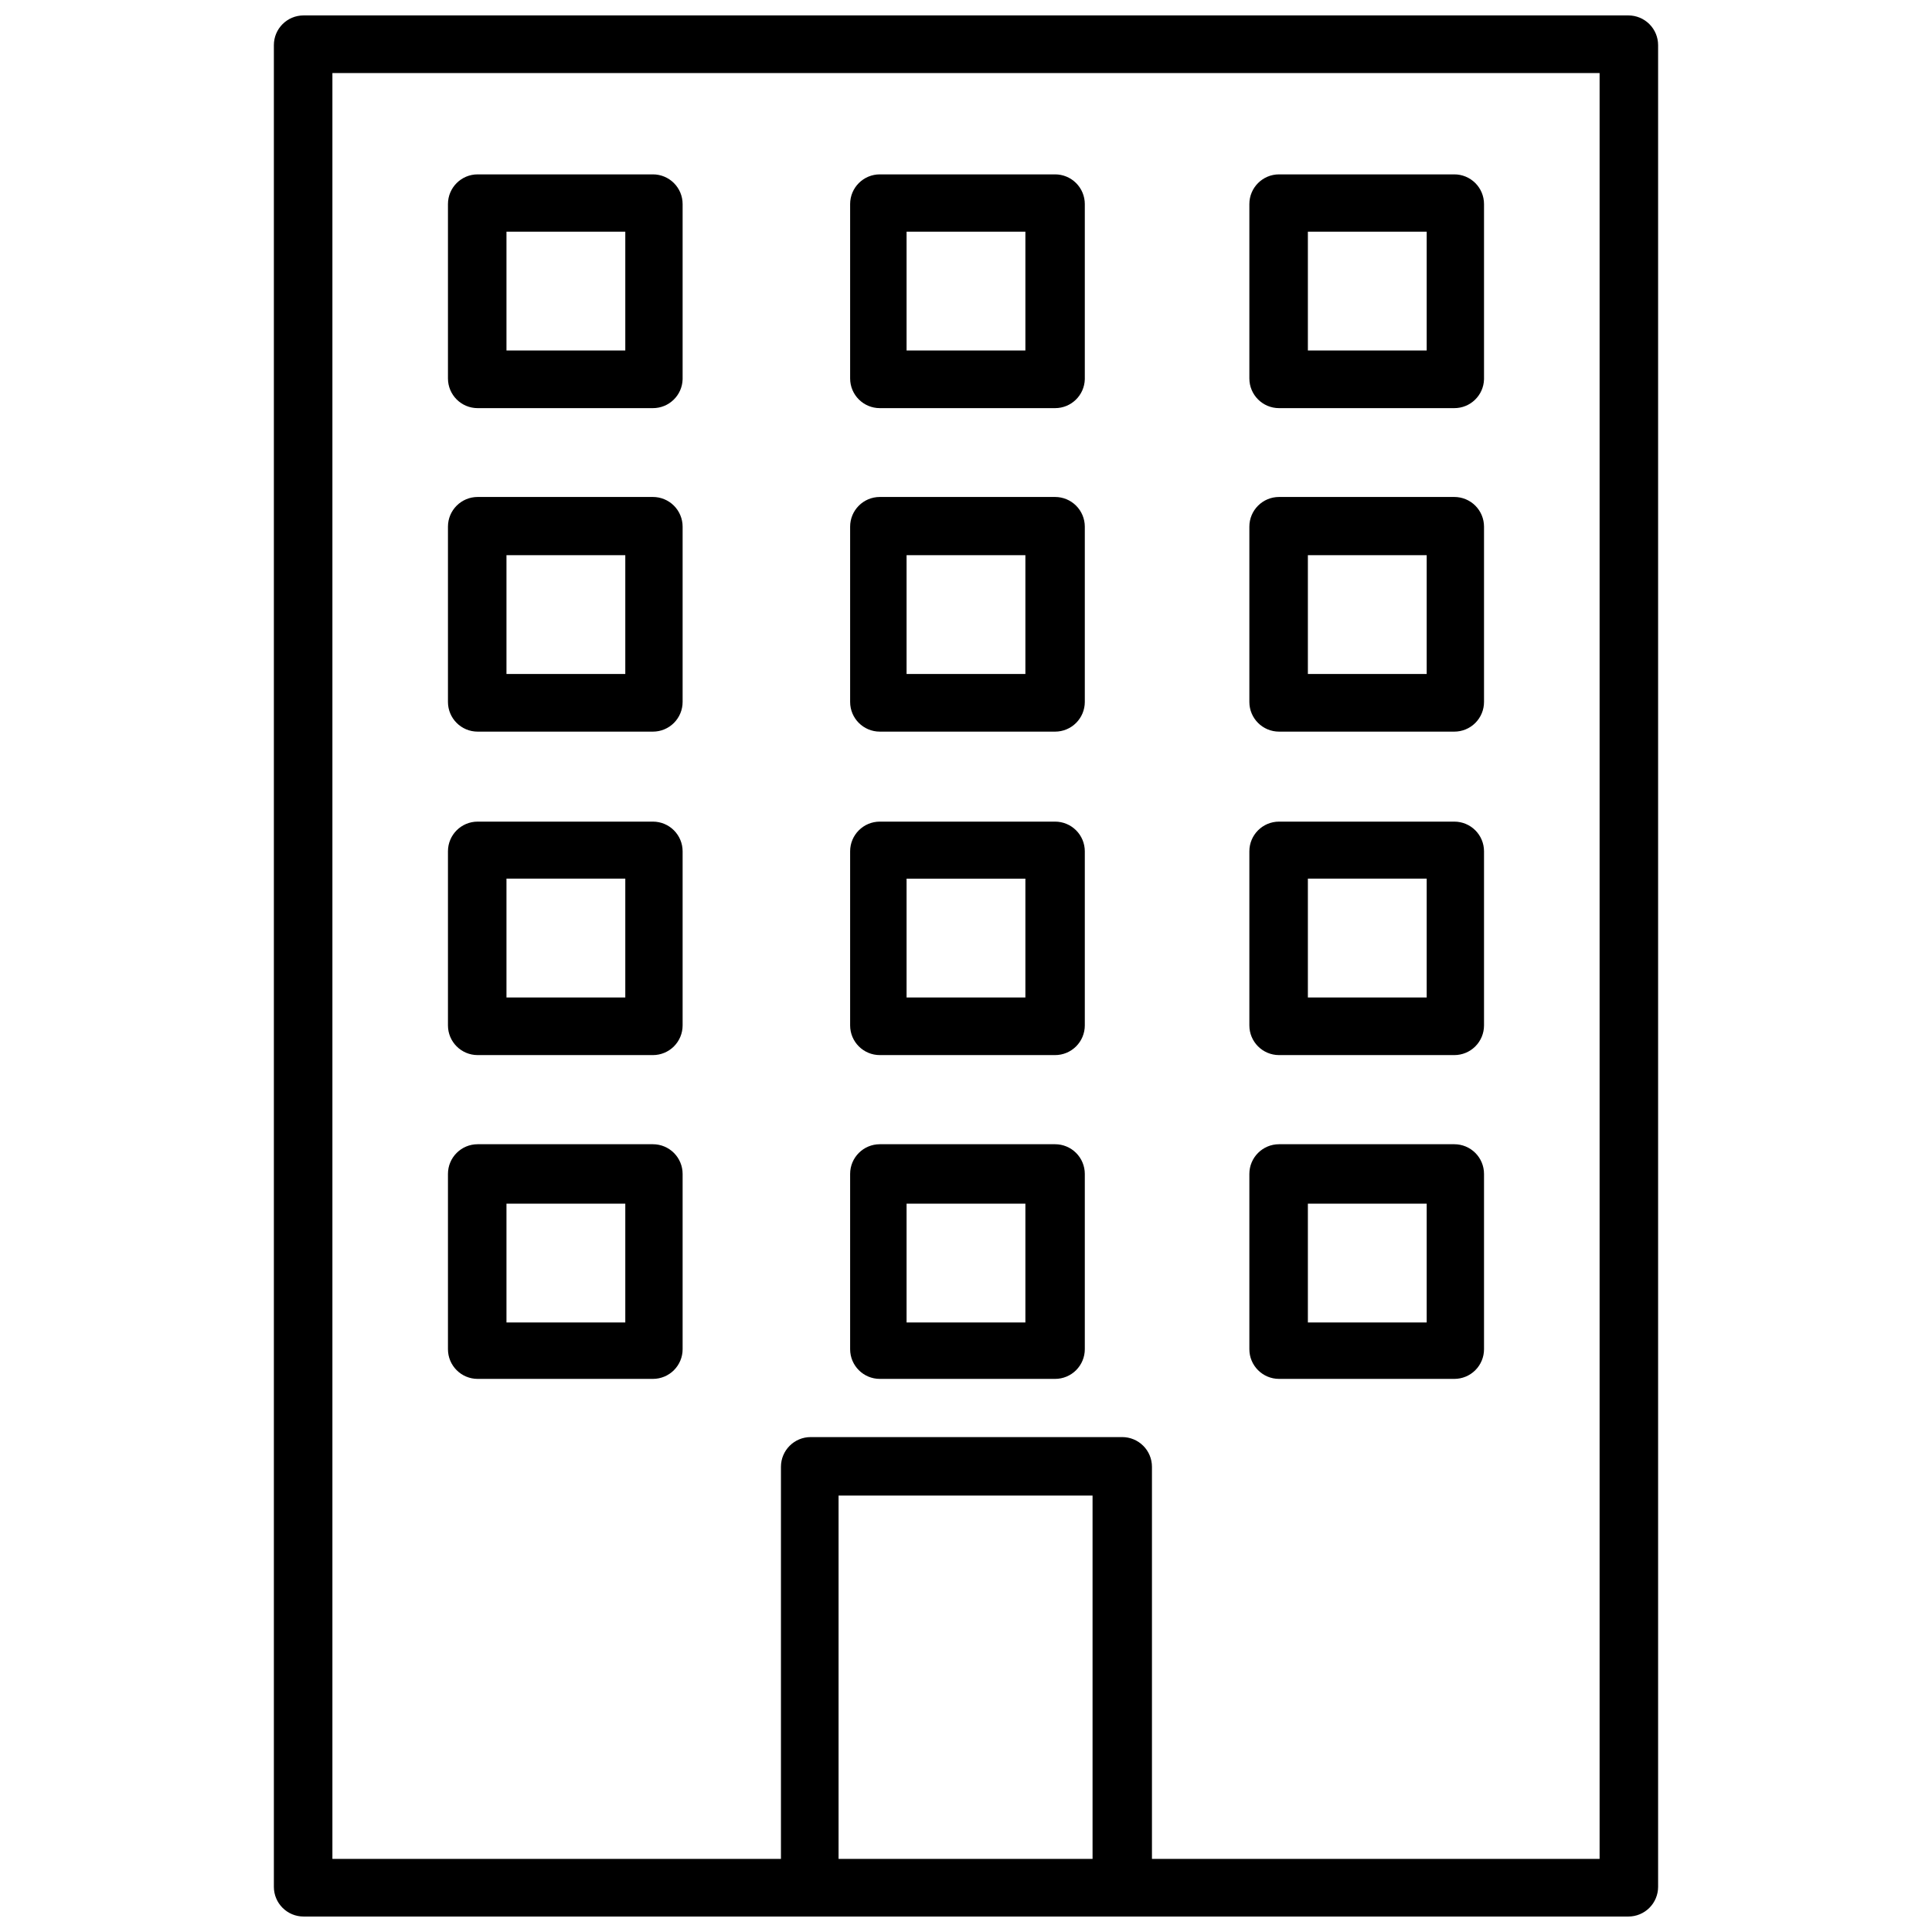
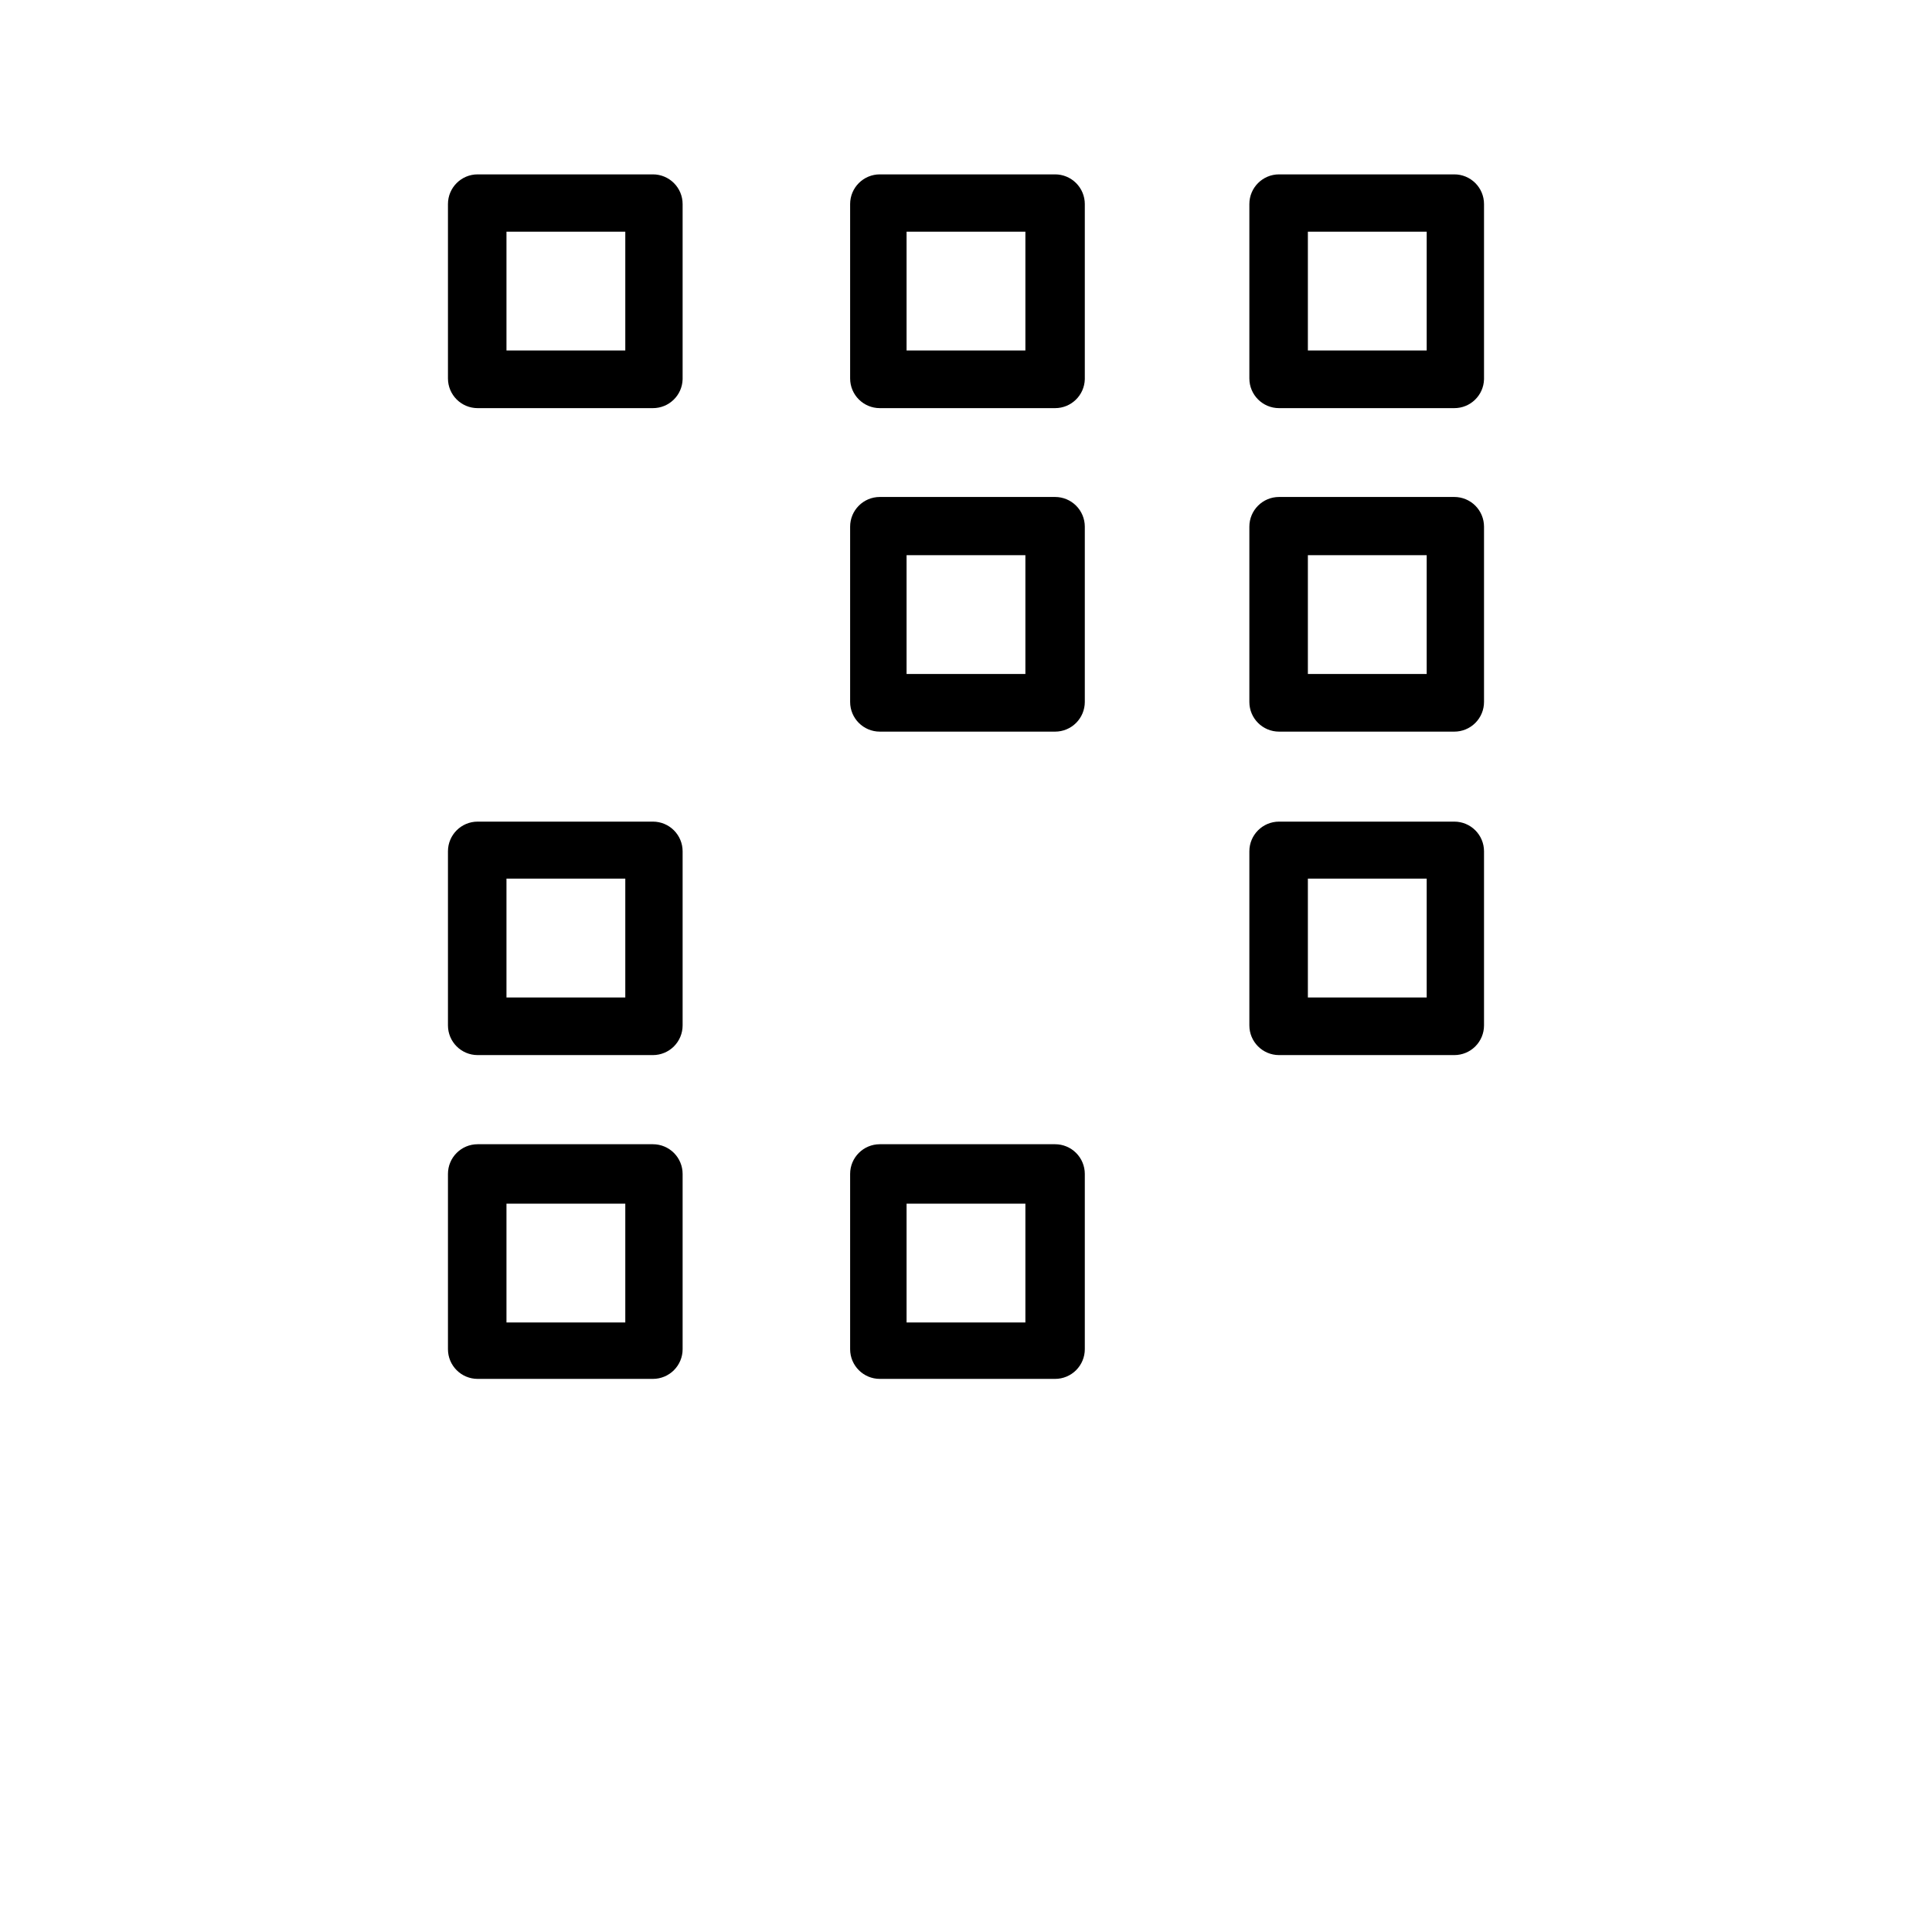
<svg xmlns="http://www.w3.org/2000/svg" width="800px" height="800px" version="1.1" viewBox="144 144 512 512">
  <defs>
    <clipPath id="b">
-       <path d="m216 148.09h368v503.81h-368z" />
-     </clipPath>
+       </clipPath>
    <clipPath id="a">
-       <path d="m350 524h100v127.9h-100z" />
-     </clipPath>
+       </clipPath>
  </defs>
  <path d="m317.03 252.16h-46.445c-4.348 0-7.871-3.523-7.871-7.871v-46.207c0-4.348 3.523-7.871 7.871-7.871h46.445c2.086 0 4.09 0.828 5.566 2.305s2.305 3.477 2.305 5.566v46.445c-0.125 4.254-3.613 7.637-7.871 7.633zm-38.809-15.273h31.488v-31.488h-31.488z" />
  <path d="m423.61 252.16h-46.445c-4.348 0-7.871-3.523-7.871-7.871v-46.207c0-4.348 3.523-7.871 7.871-7.871h46.445c2.09 0 4.09 0.828 5.566 2.305 1.477 1.477 2.309 3.477 2.309 5.566v46.445c-0.129 4.254-3.617 7.637-7.875 7.633zm-39.359-15.27h31.488v-31.488h-31.488z" />
  <path d="m529.41 252.16h-46.445c-4.348 0-7.871-3.523-7.871-7.871v-46.207c0-4.348 3.523-7.871 7.871-7.871h46.445c2.09 0 4.09 0.828 5.566 2.305 1.477 1.477 2.305 3.477 2.305 5.566v46.445c-0.125 4.254-3.613 7.637-7.871 7.633zm-38.809-15.273h31.488v-31.488h-31.488z" />
-   <path d="m317.03 337.89h-46.445c-4.348 0-7.871-3.523-7.871-7.871v-46.445c0-4.348 3.523-7.871 7.871-7.871h46.445c2.086 0 4.09 0.828 5.566 2.305 1.477 1.477 2.305 3.481 2.305 5.566v46.445c0 2.09-0.828 4.09-2.305 5.566-1.477 1.477-3.481 2.305-5.566 2.305zm-38.809-15.273h31.488v-31.488h-31.488z" />
  <path d="m423.61 337.89h-46.445c-4.348 0-7.871-3.523-7.871-7.871v-46.445c0-4.348 3.523-7.871 7.871-7.871h46.445c2.09 0 4.09 0.828 5.566 2.305 1.477 1.477 2.309 3.481 2.309 5.566v46.445c0 2.09-0.832 4.09-2.309 5.566-1.477 1.477-3.477 2.305-5.566 2.305zm-39.359-15.27h31.488v-31.488h-31.488z" />
  <path d="m529.41 337.89h-46.445c-4.348 0-7.871-3.523-7.871-7.871v-46.445c0-4.348 3.523-7.871 7.871-7.871h46.445c2.09 0 4.09 0.828 5.566 2.305 1.477 1.477 2.305 3.481 2.305 5.566v46.445c0 2.09-0.828 4.09-2.305 5.566-1.477 1.477-3.477 2.305-5.566 2.305zm-38.809-15.273h31.488v-31.488h-31.488z" />
  <path d="m317.03 423.61h-46.445c-4.348 0-7.871-3.523-7.871-7.871v-46.129c0-4.348 3.523-7.871 7.871-7.871h46.445c2.086 0 4.09 0.828 5.566 2.305s2.305 3.477 2.305 5.566v46.129c0 2.09-0.828 4.09-2.305 5.566-1.477 1.477-3.481 2.305-5.566 2.305zm-38.809-15.273h31.488v-31.488h-31.488z" />
-   <path d="m423.61 423.61h-46.445c-4.348 0-7.871-3.523-7.871-7.871v-46.129c0-4.348 3.523-7.871 7.871-7.871h46.445c2.09 0 4.09 0.828 5.566 2.305 1.477 1.477 2.309 3.477 2.309 5.566v46.129c0 2.09-0.832 4.09-2.309 5.566-1.477 1.477-3.477 2.305-5.566 2.305zm-39.359-15.27h31.488v-31.488h-31.488z" />
  <path d="m529.41 423.61h-46.445c-4.348 0-7.871-3.523-7.871-7.871v-46.129c0-4.348 3.523-7.871 7.871-7.871h46.445c2.09 0 4.09 0.828 5.566 2.305 1.477 1.477 2.305 3.477 2.305 5.566v46.129c0 2.09-0.828 4.09-2.305 5.566-1.477 1.477-3.477 2.305-5.566 2.305zm-38.809-15.273h31.488v-31.488h-31.488z" />
  <path d="m317.03 509.42h-46.445c-4.348 0-7.871-3.523-7.871-7.871v-46.445c0-4.348 3.523-7.871 7.871-7.871h46.445c2.086 0 4.09 0.828 5.566 2.305 1.477 1.477 2.305 3.481 2.305 5.566v46.445c0 2.09-0.828 4.09-2.305 5.566-1.477 1.477-3.481 2.305-5.566 2.305zm-38.809-14.957h31.488v-31.484h-31.488z" />
  <path d="m423.61 509.42h-46.445c-4.348 0-7.871-3.523-7.871-7.871v-46.445c0-4.348 3.523-7.871 7.871-7.871h46.445c2.09 0 4.09 0.828 5.566 2.305 1.477 1.477 2.309 3.481 2.309 5.566v46.445c0 2.09-0.832 4.09-2.309 5.566-1.477 1.477-3.477 2.305-5.566 2.305zm-39.359-14.957h31.488v-31.484h-31.488z" />
-   <path d="m529.41 509.42h-46.445c-4.348 0-7.871-3.523-7.871-7.871v-46.445c0-4.348 3.523-7.871 7.871-7.871h46.445c2.09 0 4.09 0.828 5.566 2.305 1.477 1.477 2.305 3.481 2.305 5.566v46.445c0 2.09-0.828 4.09-2.305 5.566-1.477 1.477-3.477 2.305-5.566 2.305zm-38.809-14.957h31.488v-31.484h-31.488z" />
  <g clip-path="url(#b)">
    <path d="m575.54 651.9h-351.09c-4.348 0-7.871-3.523-7.871-7.871v-488.07c0-4.348 3.523-7.871 7.871-7.871h351.09c2.09 0 4.09 0.828 5.566 2.305 1.477 1.477 2.309 3.481 2.309 5.566v488.07c0 2.086-0.832 4.09-2.309 5.566-1.477 1.477-3.477 2.305-5.566 2.305zm-343.45-15.27h335.82v-473.27h-335.82z" />
  </g>
  <g clip-path="url(#a)">
    <path d="m441.41 651.9c-4.348 0-7.871-3.523-7.871-7.871v-103.68h-67.309v103.68c-0.875 3.504-4.023 5.957-7.637 5.957-3.609 0-6.758-2.453-7.633-5.957v-111.31c0-4.348 3.523-7.875 7.871-7.875h82.578c2.086 0 4.09 0.832 5.566 2.309 1.477 1.473 2.305 3.477 2.305 5.566v111.31c0 2.086-0.828 4.09-2.305 5.566-1.477 1.477-3.481 2.305-5.566 2.305z" />
  </g>
</svg>